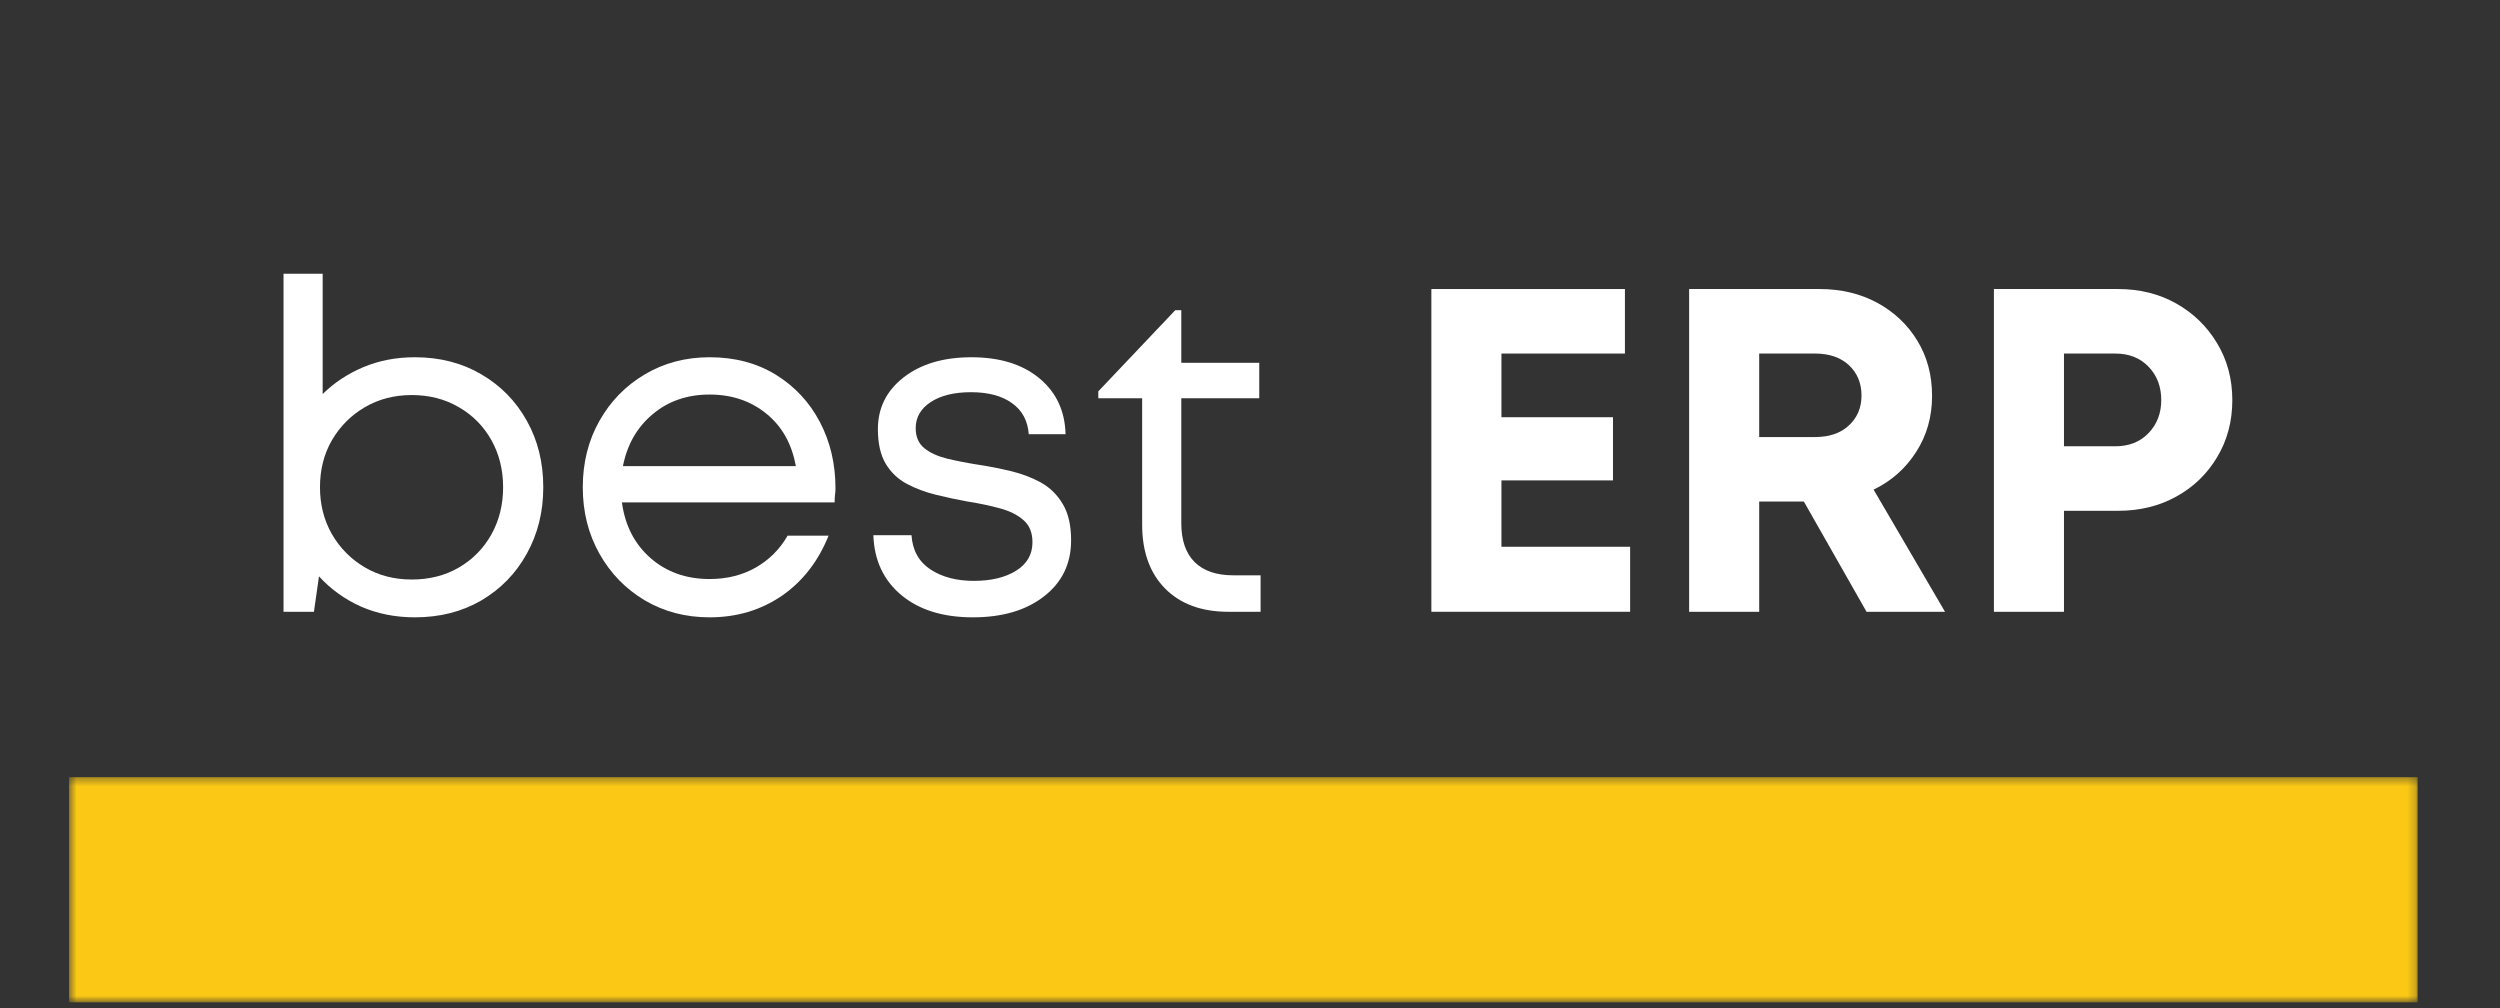
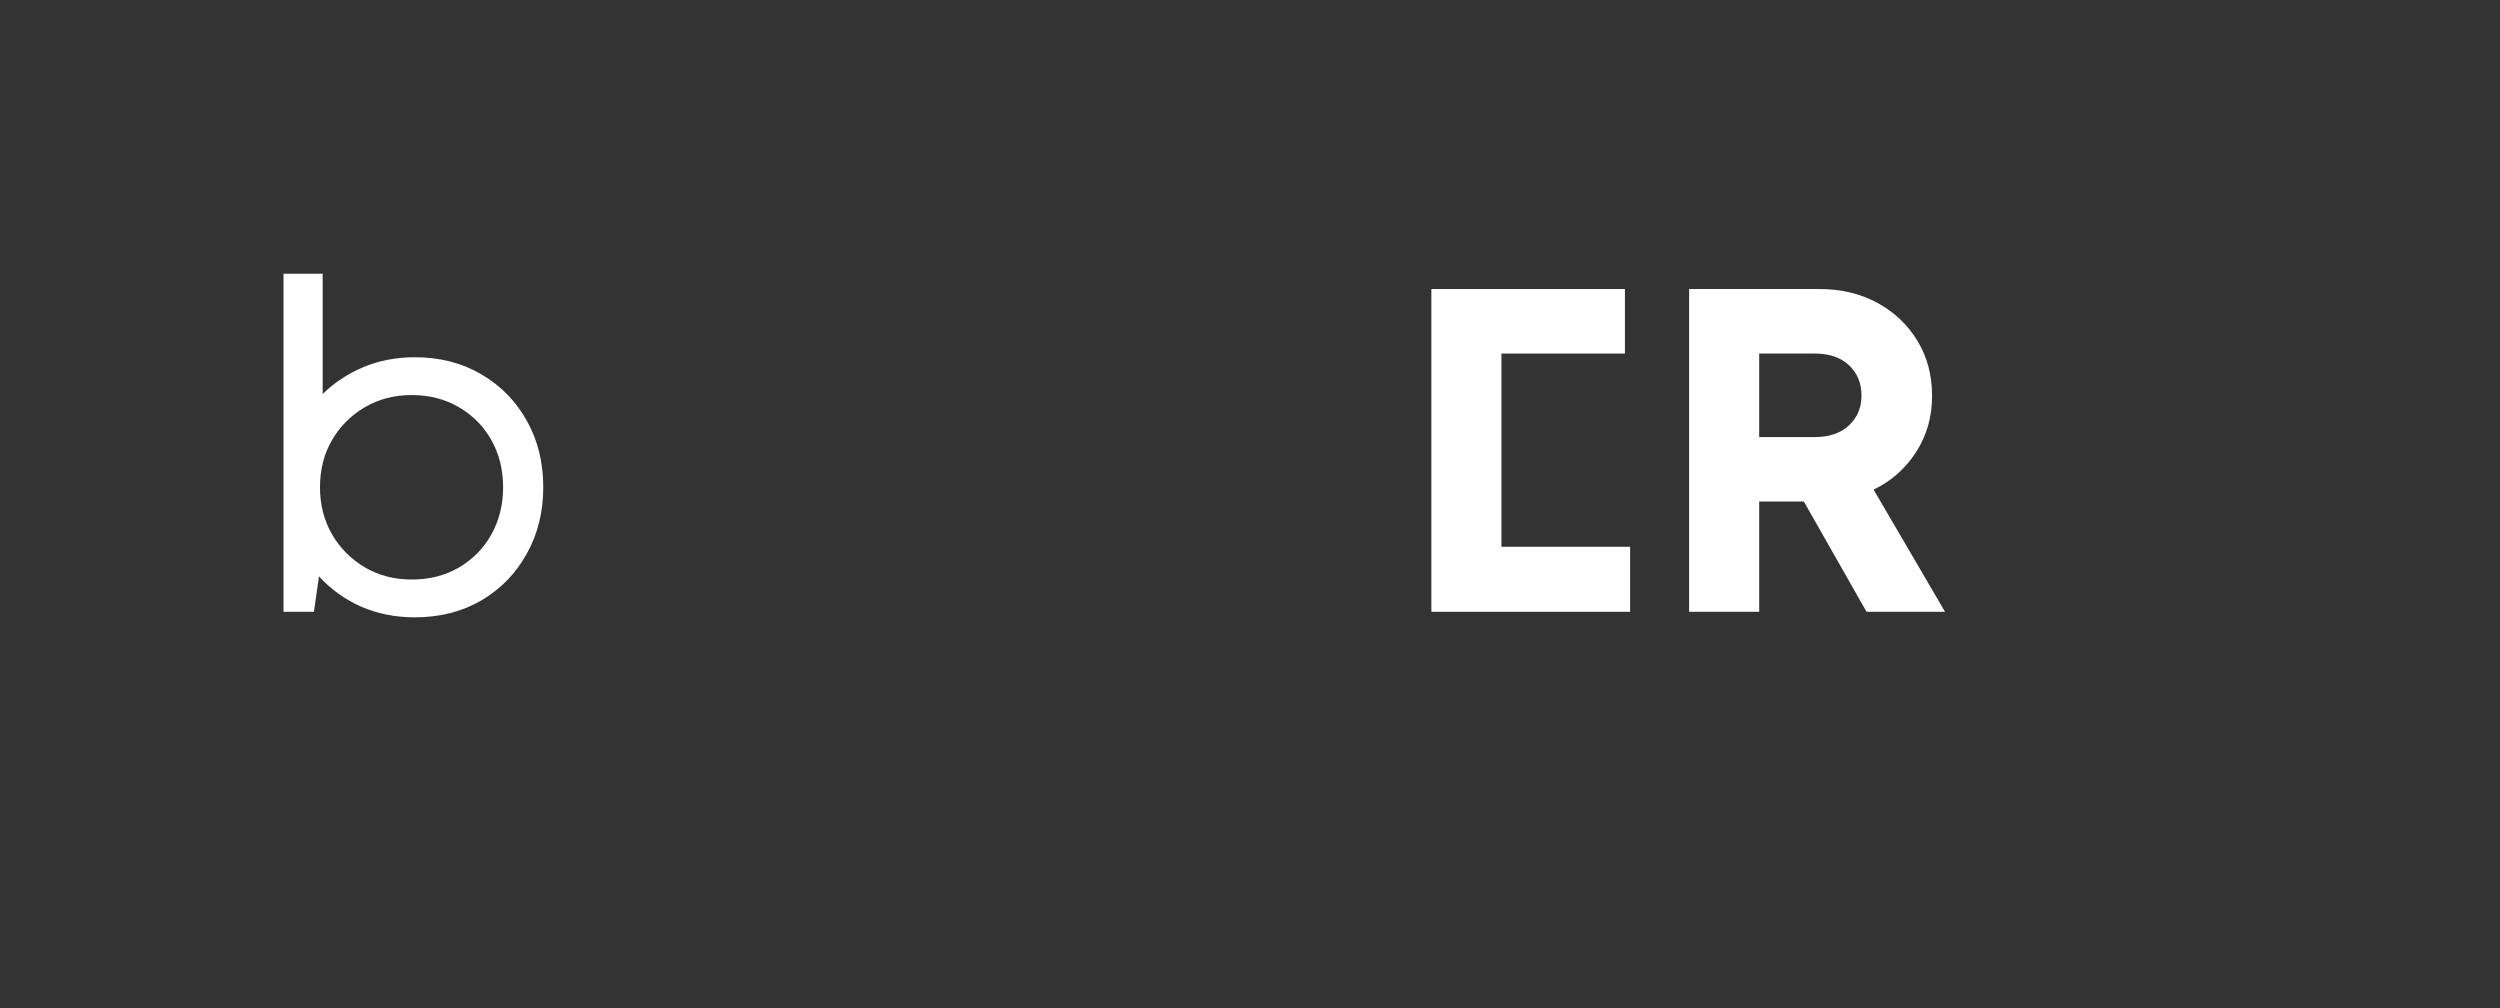
<svg xmlns="http://www.w3.org/2000/svg" width="310" height="125" viewBox="0 0 310 125" fill="none">
  <rect x="0" y="0" width="310" height="125" fill="#333333" stroke="none" />
  <path d="M51.449 44.299C54.543 44.299 57.293 45.007 59.699 46.424C62.1 47.83 63.975 49.746 65.324 52.174C66.683 54.59 67.366 57.34 67.366 60.424C67.366 63.465 66.683 66.21 65.324 68.653C63.975 71.101 62.1 73.028 59.699 74.445C57.293 75.851 54.543 76.549 51.449 76.549C49.017 76.549 46.787 76.101 44.761 75.215C42.746 74.314 41.011 73.064 39.553 71.465L38.928 75.861H35.157V33.944H40.011V48.861C41.428 47.46 43.105 46.351 45.053 45.528C46.996 44.71 49.126 44.299 51.449 44.299ZM51.053 71.861C53.23 71.861 55.178 71.371 56.886 70.382C58.605 69.382 59.954 68.017 60.928 66.278C61.897 64.543 62.386 62.59 62.386 60.424C62.386 58.246 61.897 56.293 60.928 54.569C59.954 52.835 58.605 51.476 56.886 50.486C55.178 49.486 53.23 48.986 51.053 48.986C48.886 48.986 46.938 49.496 45.22 50.507C43.511 51.507 42.157 52.871 41.157 54.59C40.168 56.299 39.678 58.246 39.678 60.424C39.678 62.564 40.168 64.502 41.157 66.236C42.157 67.96 43.511 69.33 45.22 70.34C46.938 71.356 48.886 71.861 51.053 71.861Z" fill="white" />
-   <path d="M103.598 60.528C103.598 60.835 103.577 61.132 103.535 61.424C103.504 61.705 103.494 61.996 103.494 62.299H77.119C77.504 65.163 78.686 67.46 80.66 69.194C82.645 70.934 85.088 71.799 87.994 71.799C90.129 71.799 92.035 71.33 93.702 70.382C95.379 69.424 96.702 68.106 97.66 66.424H102.744C101.452 69.632 99.504 72.127 96.91 73.903C94.311 75.668 91.338 76.549 87.994 76.549C85.02 76.549 82.338 75.851 79.952 74.444C77.577 73.028 75.702 71.101 74.327 68.653C72.952 66.21 72.265 63.465 72.265 60.424C72.265 57.371 72.952 54.627 74.327 52.194C75.702 49.752 77.577 47.83 79.952 46.424C82.338 45.007 85.02 44.299 87.994 44.299C91.119 44.299 93.853 45.023 96.202 46.465C98.546 47.913 100.369 49.861 101.66 52.319C102.952 54.778 103.598 57.517 103.598 60.528ZM87.994 48.924C85.213 48.924 82.858 49.736 80.931 51.361C78.999 52.976 77.77 55.121 77.244 57.799H98.681C98.192 55.049 96.978 52.882 95.035 51.299C93.088 49.715 90.744 48.924 87.994 48.924Z" fill="white" />
-   <path d="M120.629 76.549C116.931 76.549 113.983 75.632 111.775 73.799C109.567 71.965 108.405 69.486 108.296 66.361H113.025C113.15 68.236 113.931 69.653 115.379 70.611C116.822 71.559 118.614 72.028 120.754 72.028C122.89 72.028 124.634 71.611 125.983 70.778C127.343 69.934 128.025 68.752 128.025 67.236C128.025 66.043 127.65 65.127 126.9 64.486C126.16 63.835 125.181 63.351 123.963 63.028C122.739 62.694 121.421 62.418 120.004 62.194C118.713 61.96 117.405 61.684 116.088 61.361C114.78 61.043 113.572 60.59 112.463 60.007C111.348 59.413 110.468 58.569 109.817 57.486C109.176 56.392 108.858 54.965 108.858 53.215C108.858 50.59 109.921 48.455 112.046 46.799C114.181 45.132 116.989 44.299 120.463 44.299C123.973 44.299 126.78 45.168 128.879 46.903C130.973 48.642 132.056 50.955 132.129 53.84H127.567C127.442 52.163 126.744 50.877 125.483 49.986C124.233 49.085 122.535 48.632 120.4 48.632C118.317 48.632 116.65 49.043 115.4 49.861C114.16 50.684 113.546 51.757 113.546 53.09C113.546 54.163 113.9 54.986 114.608 55.569C115.317 56.142 116.244 56.569 117.4 56.861C118.567 57.142 119.838 57.392 121.213 57.611C122.546 57.809 123.9 58.069 125.275 58.403C126.65 58.726 127.905 59.194 129.046 59.819C130.181 60.444 131.093 61.335 131.775 62.486C132.468 63.627 132.817 65.132 132.817 67.007C132.817 69.897 131.697 72.21 129.463 73.944C127.239 75.684 124.296 76.549 120.629 76.549Z" fill="white" />
-   <path d="M152.939 71.34H156.314V75.861H152.314C148.992 75.861 146.382 74.903 144.481 72.986C142.575 71.059 141.627 68.413 141.627 65.049V49.382H136.189V48.528L145.731 38.465H146.481V44.986H156.148V49.382H146.481V64.882C146.481 66.981 147.028 68.585 148.127 69.694C149.236 70.793 150.84 71.34 152.939 71.34Z" fill="white" />
-   <path d="M186.178 67.799H202.136V75.861H177.49V35.84H201.49V43.84H186.178V51.736H200.011V59.569H186.178V67.799Z" fill="white" />
+   <path d="M186.178 67.799H202.136V75.861H177.49V35.84H201.49V43.84H186.178V51.736V59.569H186.178V67.799Z" fill="white" />
  <path d="M231.452 75.861L223.681 62.194H218.14V75.861H209.452V35.84H225.619C228.296 35.84 230.687 36.413 232.785 37.548C234.879 38.689 236.535 40.252 237.744 42.236C238.963 44.226 239.577 46.507 239.577 49.09C239.577 51.689 238.916 54.007 237.598 56.048C236.291 58.09 234.535 59.648 232.327 60.715L241.181 75.861H231.452ZM218.14 43.84V54.194H225.056C226.848 54.194 228.254 53.71 229.285 52.736C230.312 51.767 230.827 50.538 230.827 49.048C230.827 47.523 230.312 46.273 229.285 45.298C228.254 44.33 226.848 43.84 225.056 43.84H218.14Z" fill="white" />
-   <path d="M262.62 35.84C265.328 35.84 267.735 36.439 269.849 37.632C271.974 38.83 273.662 40.465 274.912 42.548C276.172 44.632 276.808 46.986 276.808 49.611C276.808 52.236 276.183 54.59 274.933 56.673C273.693 58.757 272.006 60.392 269.87 61.569C267.745 62.752 265.328 63.34 262.62 63.34H255.933V75.861H247.245V35.84H262.62ZM262.287 55.34C263.995 55.34 265.37 54.798 266.412 53.715C267.464 52.621 267.995 51.252 267.995 49.611C267.995 47.934 267.464 46.548 266.412 45.465C265.37 44.382 263.995 43.84 262.287 43.84H255.933V55.34H262.287Z" fill="white" />
  <mask id="mask0_26_44" style="mask-type:luminance" maskUnits="userSpaceOnUse" x="8" y="96" width="292" height="29">
-     <path d="M8.562 96.365H299.786V124.292H8.562V96.365Z" fill="white" />
-   </mask>
+     </mask>
  <g mask="url(#mask0_26_44)">
    <path d="M8.562 96.365H299.786V124.292H8.562V96.365Z" fill="#FAC815" />
  </g>
</svg>